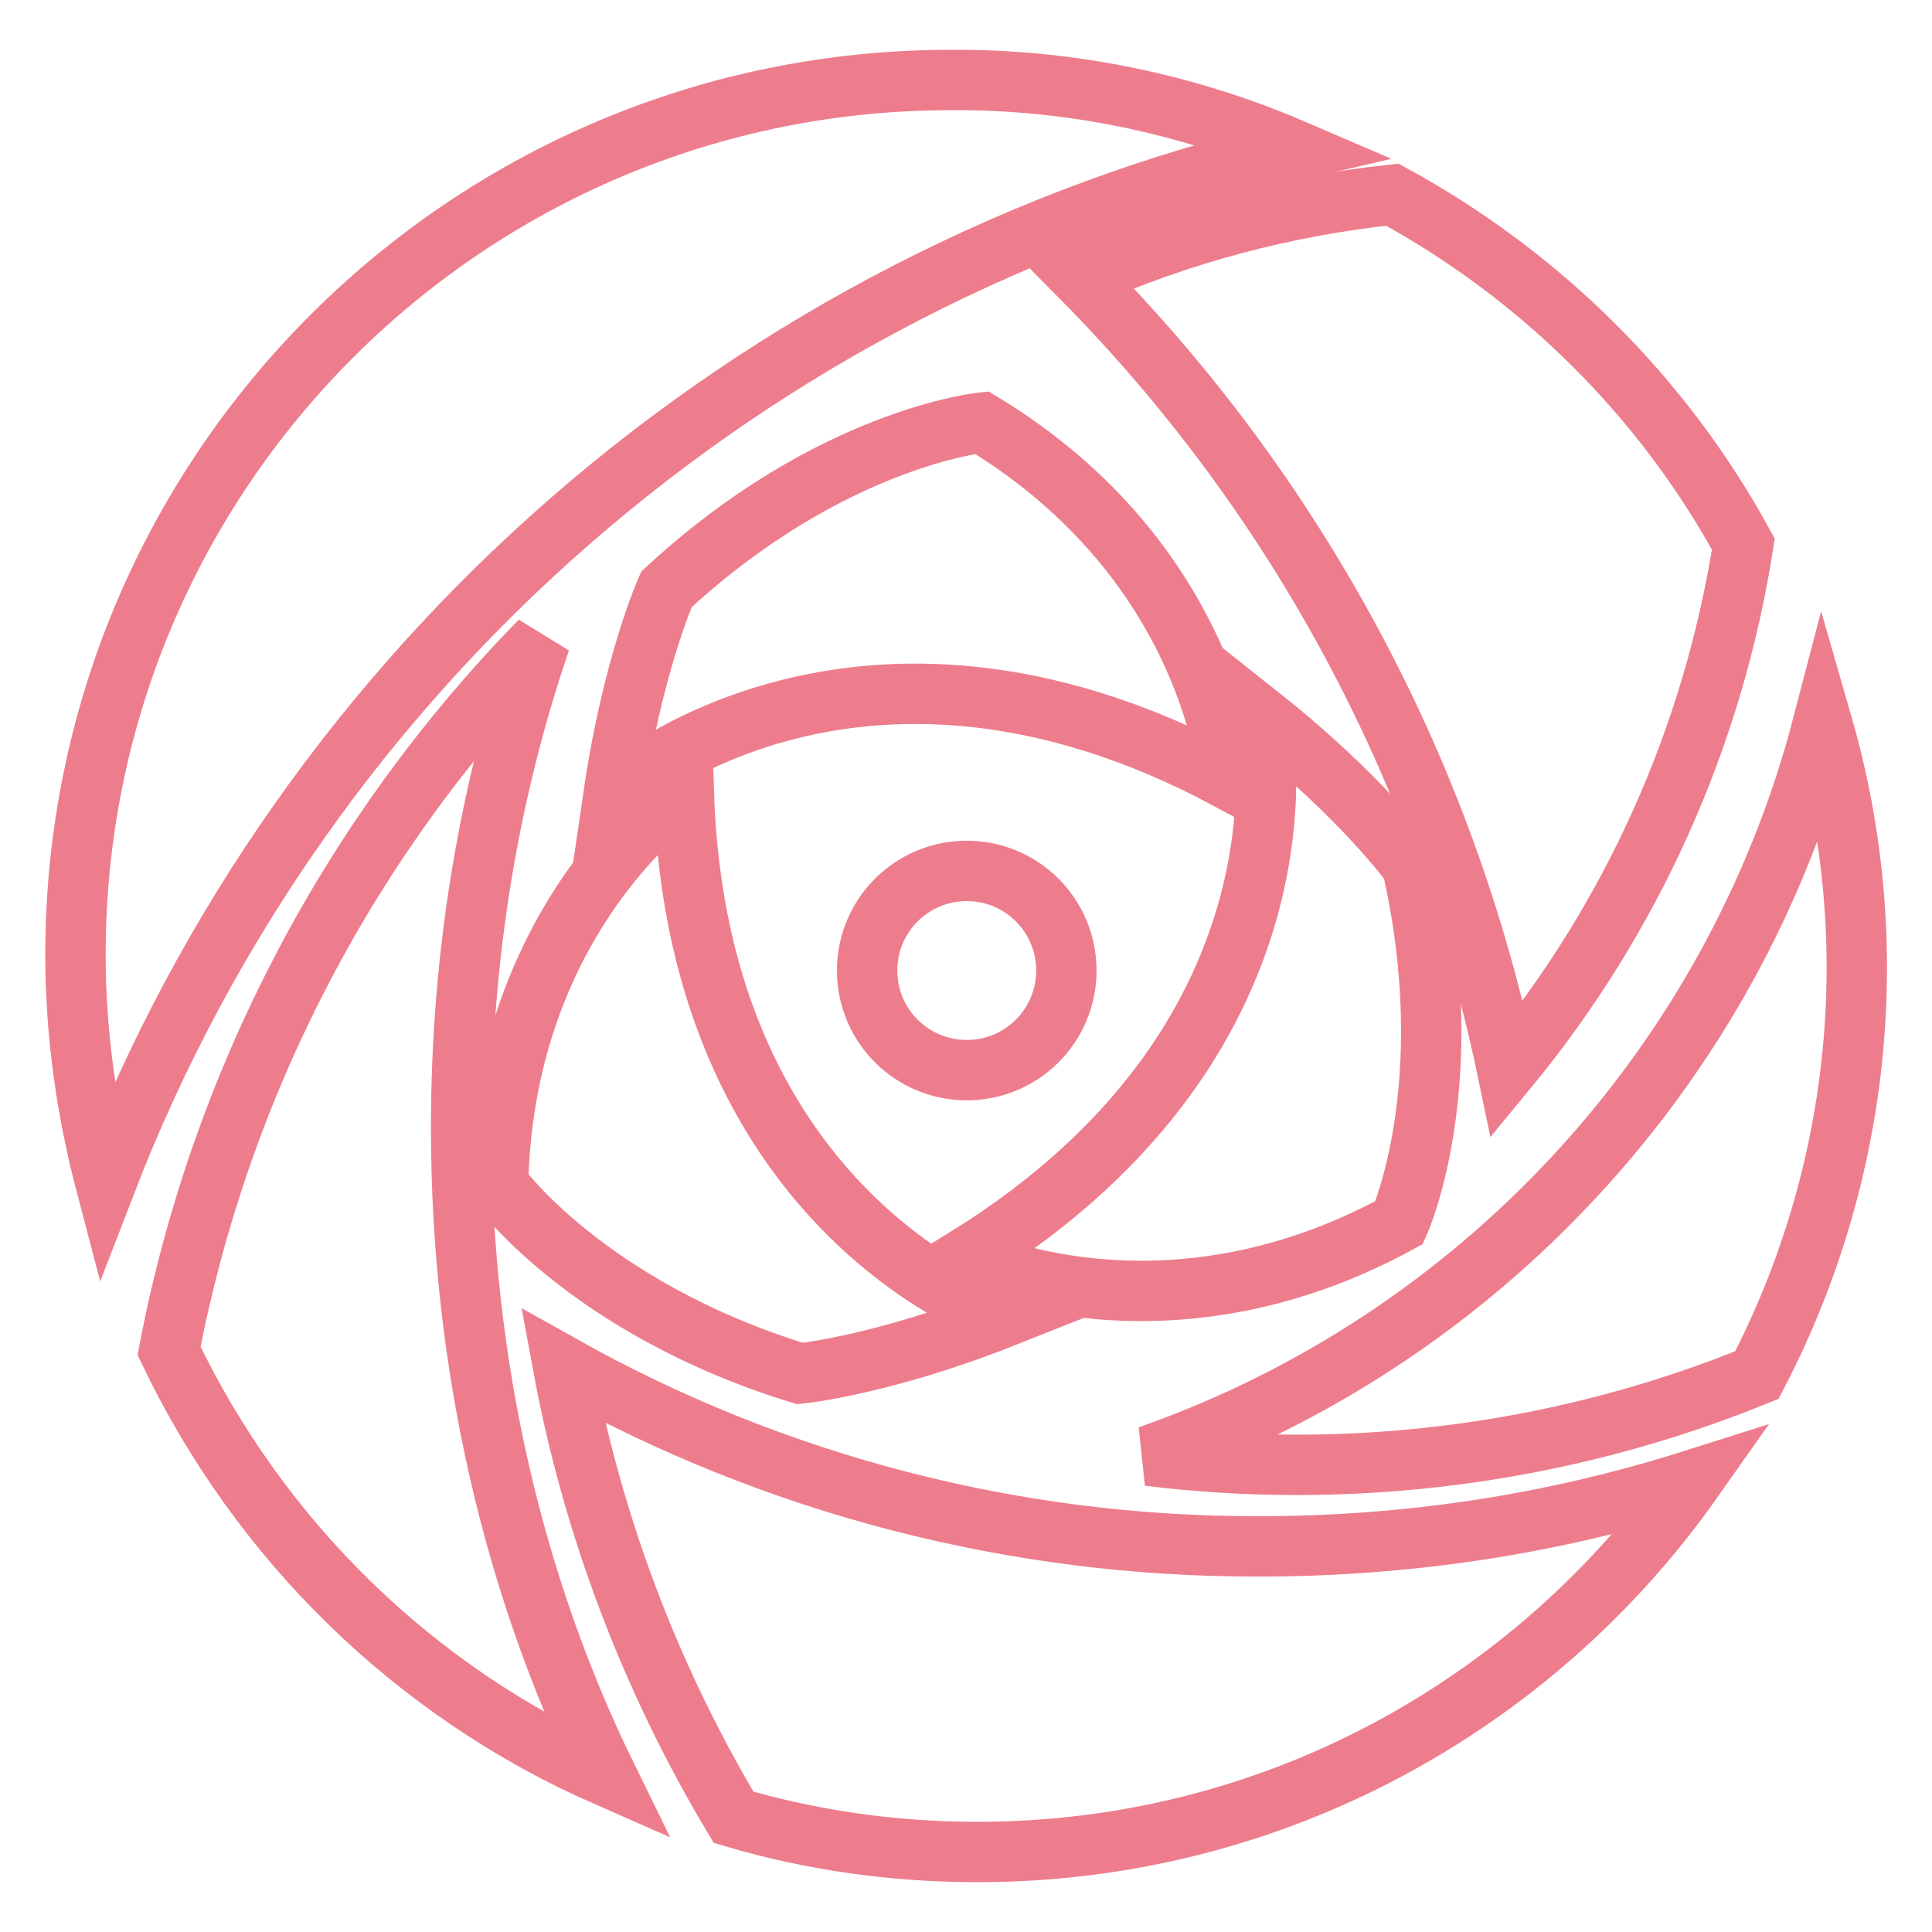
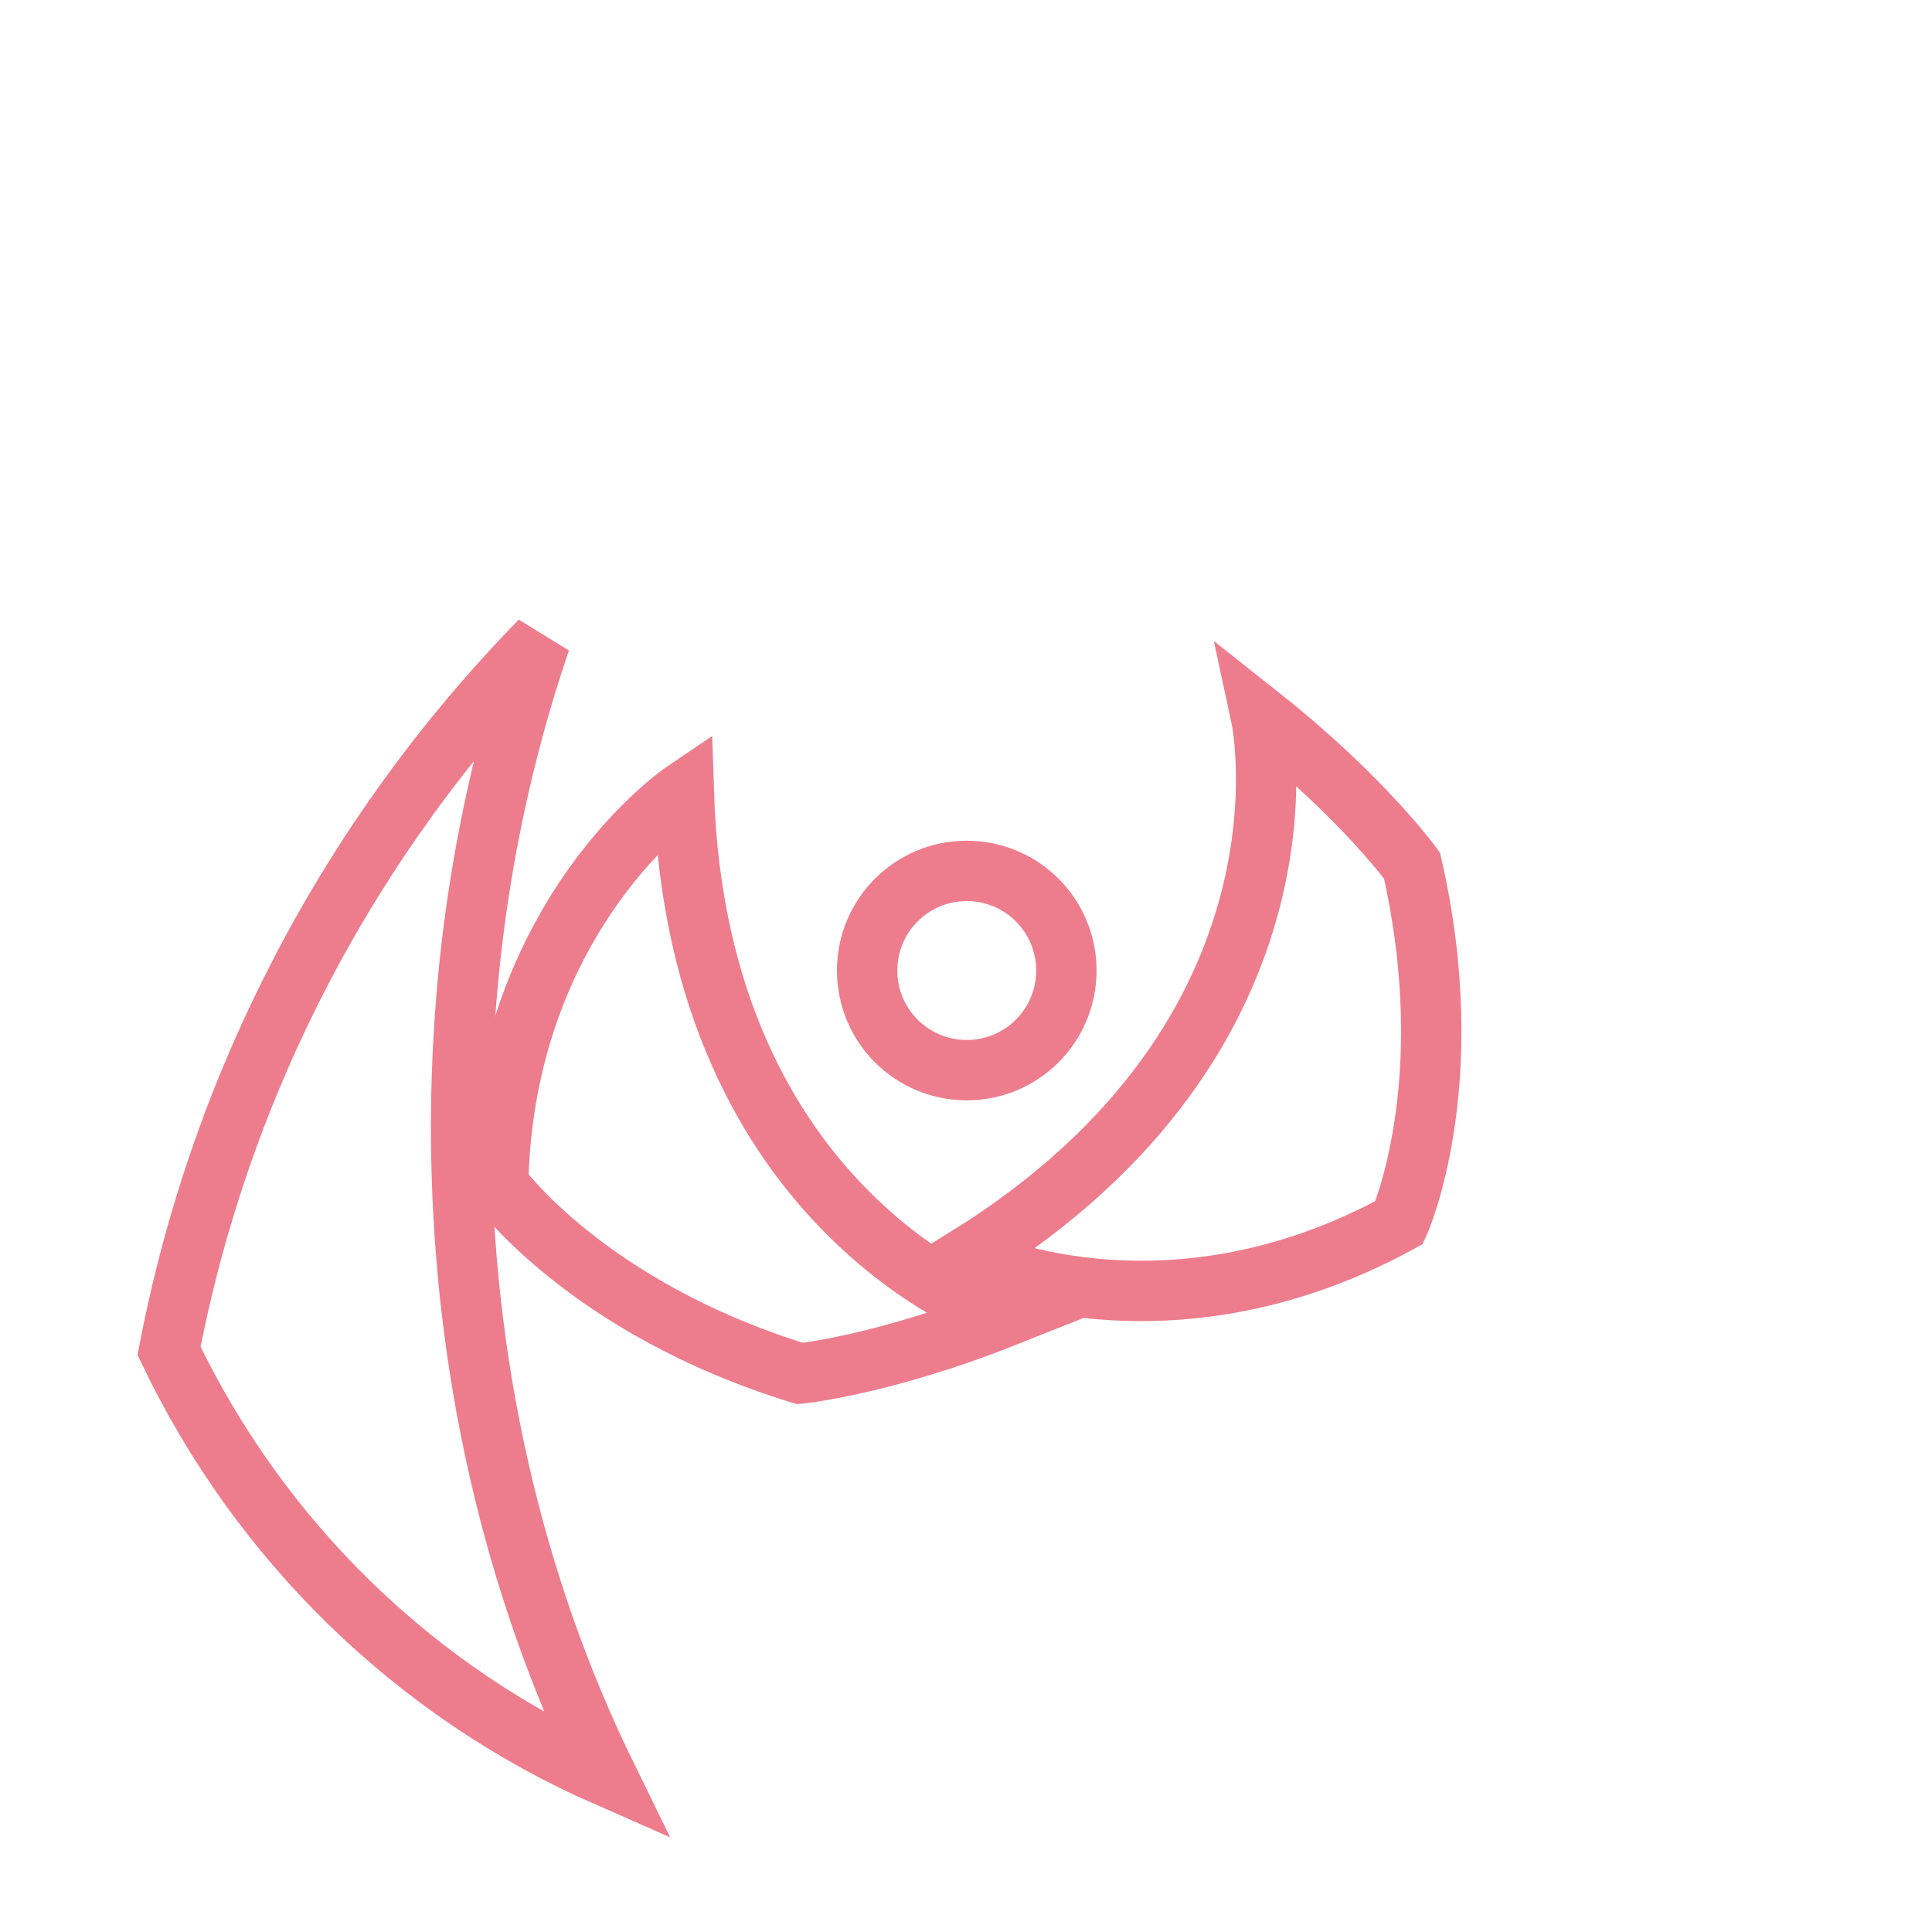
<svg xmlns="http://www.w3.org/2000/svg" version="1.1" x="0px" y="0px" viewBox="0 0 256 256" enable-background="new 0 0 256 256" xml:space="preserve">
  <g>
-     <path stroke-width="8" fill-opacity="0" stroke="#ed7d8d" d="M171.6,19.9c-14.4-6.2-29.9-9.4-45.6-9.3C61.9,10.6,10,62.5,10,126.5c0,10.2,1.4,20.4,4,30.3 C40.3,88.6,99.2,36.7,171.6,19.9z" />
    <path stroke-width="8" fill-opacity="0" stroke="#ed7d8d" d="M71.6,84.9c-25.3,25.9-42.4,58.6-49.2,94.1c12,25.1,32.5,45.2,58,56.4c-12.3-25.1-19.3-54.5-19.3-86 C61.1,126.6,64.8,104.8,71.6,84.9z" />
-     <path stroke-width="8" fill-opacity="0" stroke="#ed7d8d" d="M74.6,181c3.9,21.1,11.6,41.4,22.6,59.8c10.5,3.1,21.4,4.6,32.3,4.6c39.2,0,73.8-19.5,94.8-49.3 c-18.6,5.9-37.9,8.8-57.4,8.8C134.6,205,102.8,196.8,74.6,181z" />
-     <path stroke-width="8" fill-opacity="0" stroke="#ed7d8d" d="M241.5,96.1c-11.8,45.2-45.6,81.5-89.3,96.8c6.5,0.8,13,1.2,19.6,1.2c20.9,0,41.6-4,61-11.9 C246.6,155.7,249.8,124.9,241.5,96.1L241.5,96.1z" />
-     <path stroke-width="8" fill-opacity="0" stroke="#ed7d8d" d="M199.7,141.7c16.5-20,27.3-44,31.3-69.6c-10.7-19.6-26.9-35.6-46.5-46.3c-14.2,1.5-28.1,5.2-41.2,11 C171.8,65.6,191.4,102,199.7,141.7z M130.1,56c0,0-20.1,2-41.8,22.1c0,0-4.5,10.1-7,27.2c0,0,31.7-28.7,81.5-2 C162.8,103.3,160.8,74.6,130.1,56L130.1,56z" />
    <path stroke-width="8" fill-opacity="0" stroke="#ed7d8d" d="M106,182c0,0,11-1.1,27.1-7.5c0,0-40.7-13.1-42.5-69.6c0,0-23.8,16.1-24.6,52 C65.9,156.9,77.7,173.3,106,182z" />
    <path stroke-width="8" fill-opacity="0" stroke="#ed7d8d" d="M185.4,162c0,0,8.3-18.4,1.7-47.3c0,0-6.5-9-20-19.7c0,0,9,41.8-39,71.6C128.1,166.6,153.9,179.2,185.4,162 L185.4,162z M114.9,128.6c0,7.3,5.9,13.2,13.2,13.2c7.3,0,13.2-5.9,13.2-13.2c0-7.3-5.9-13.2-13.2-13.2 C120.8,115.4,114.9,121.3,114.9,128.6L114.9,128.6z" />
  </g>
</svg>